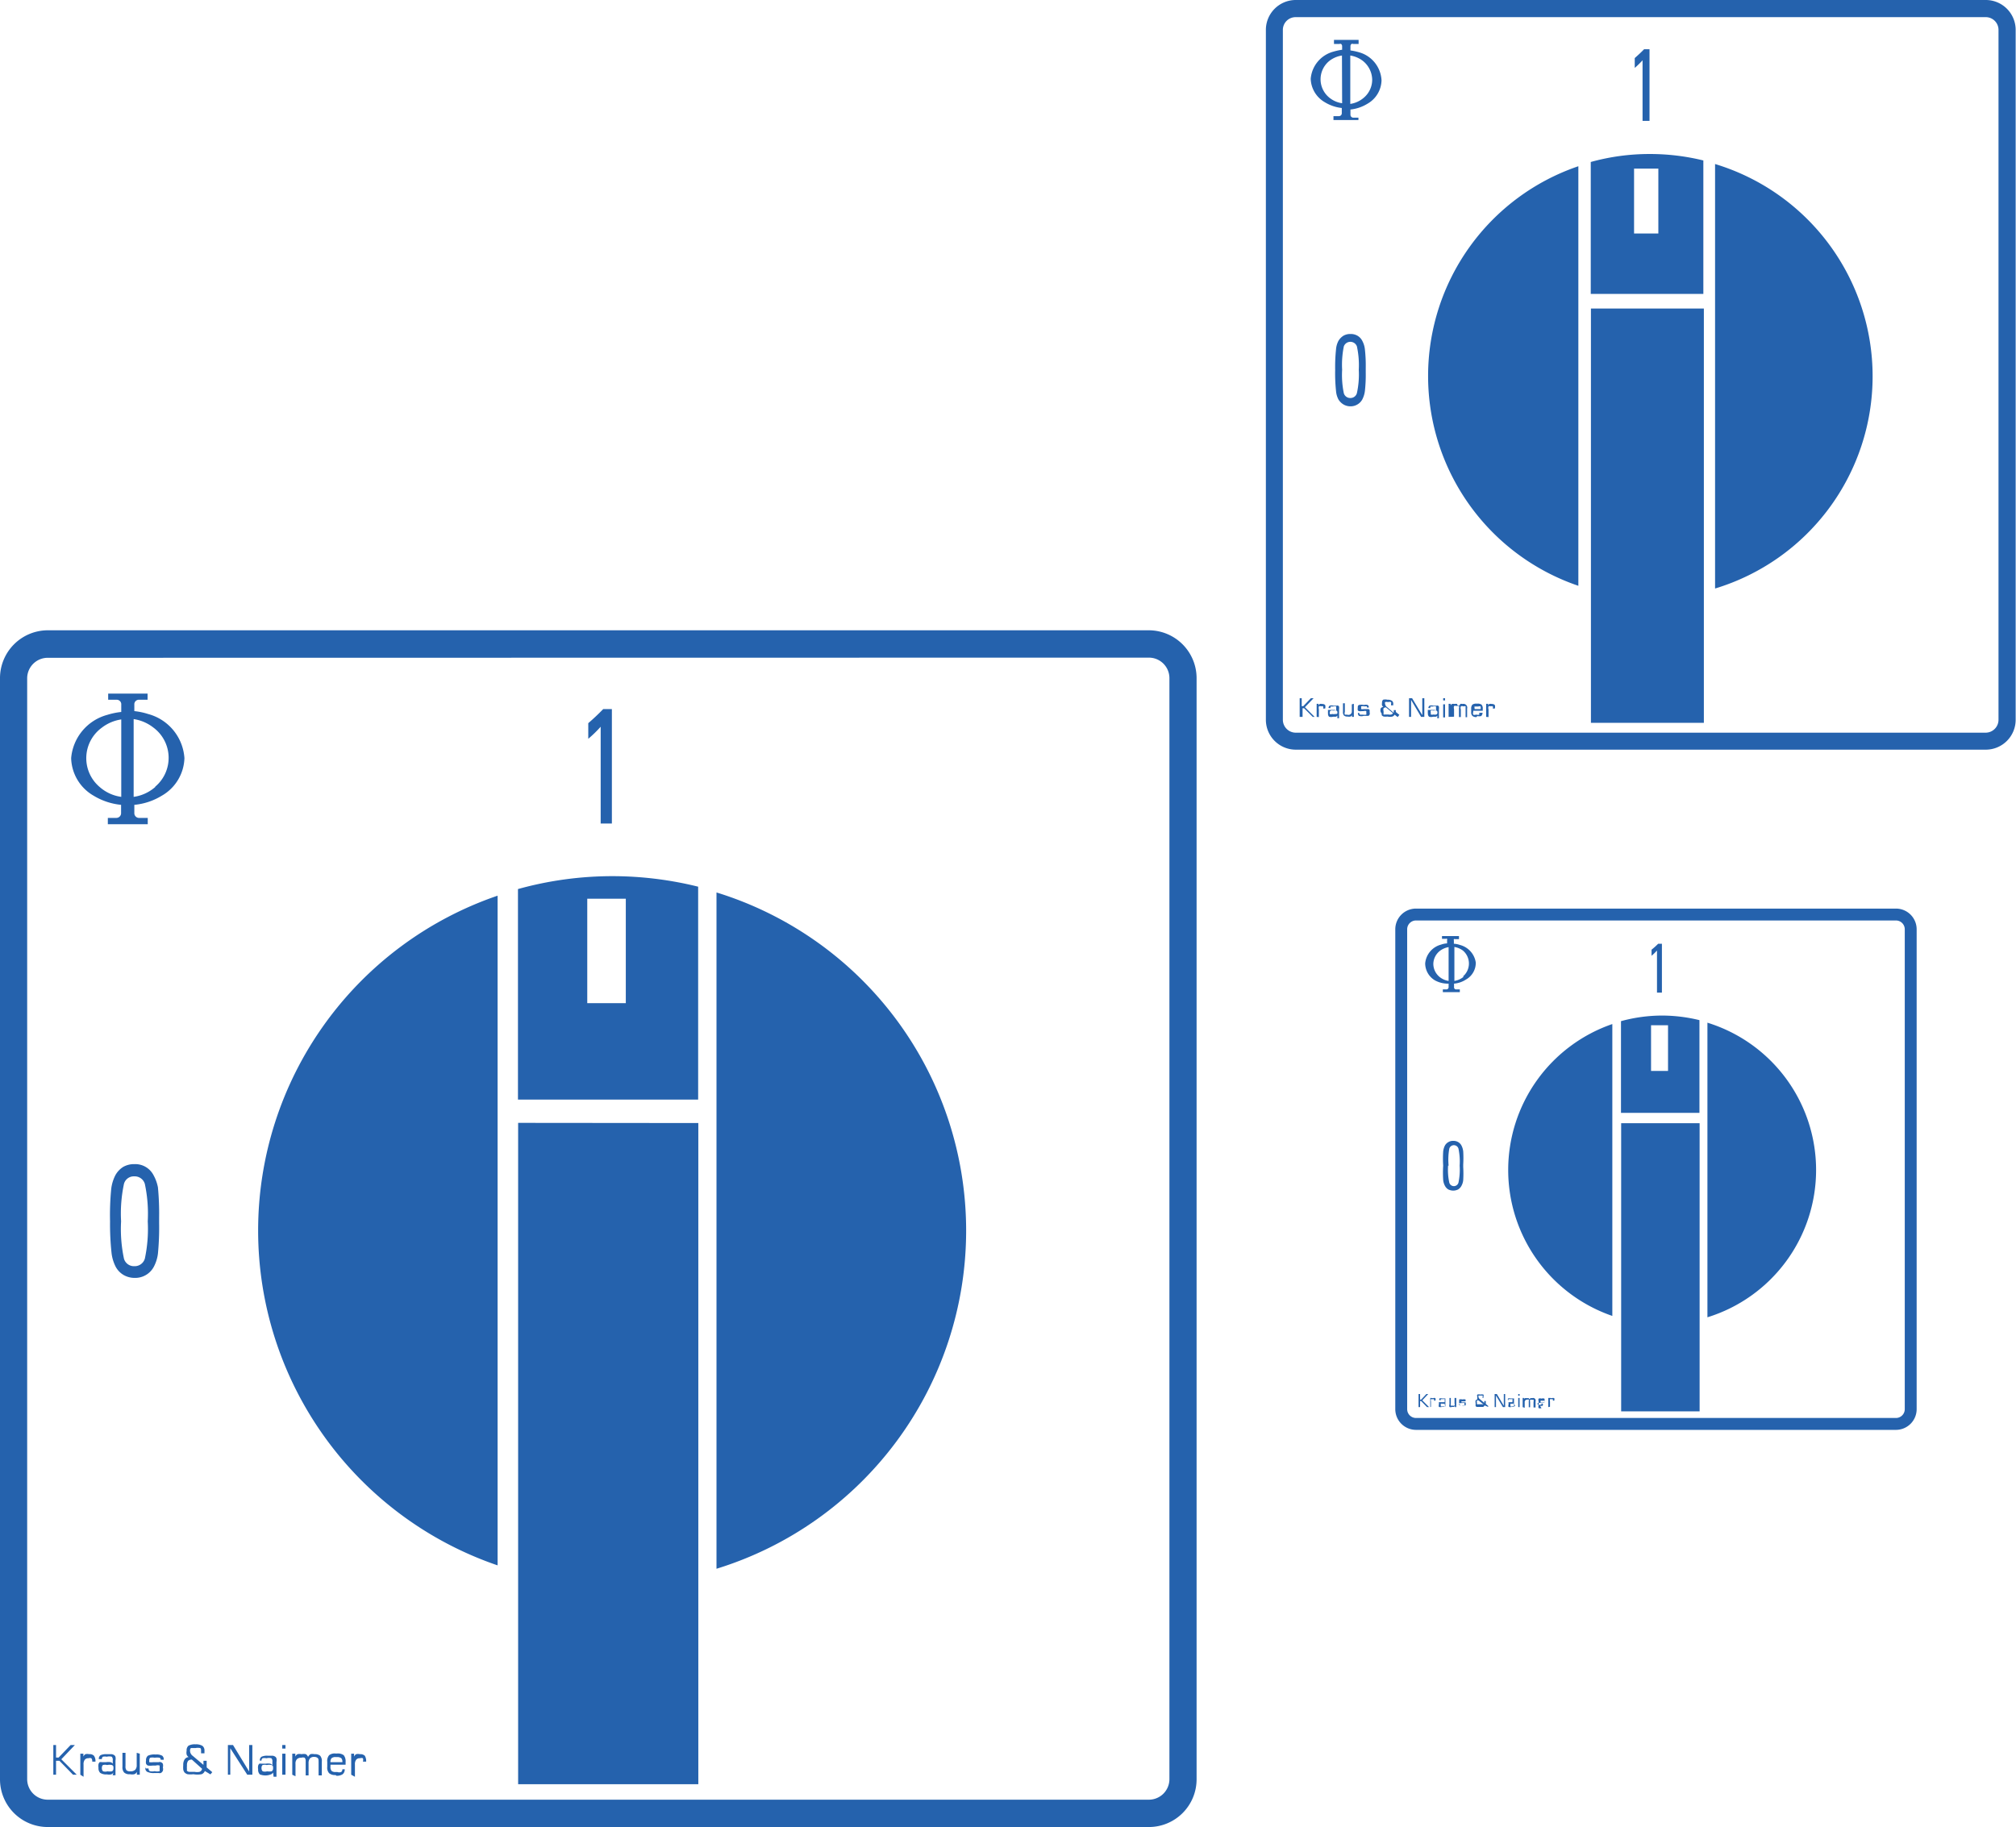
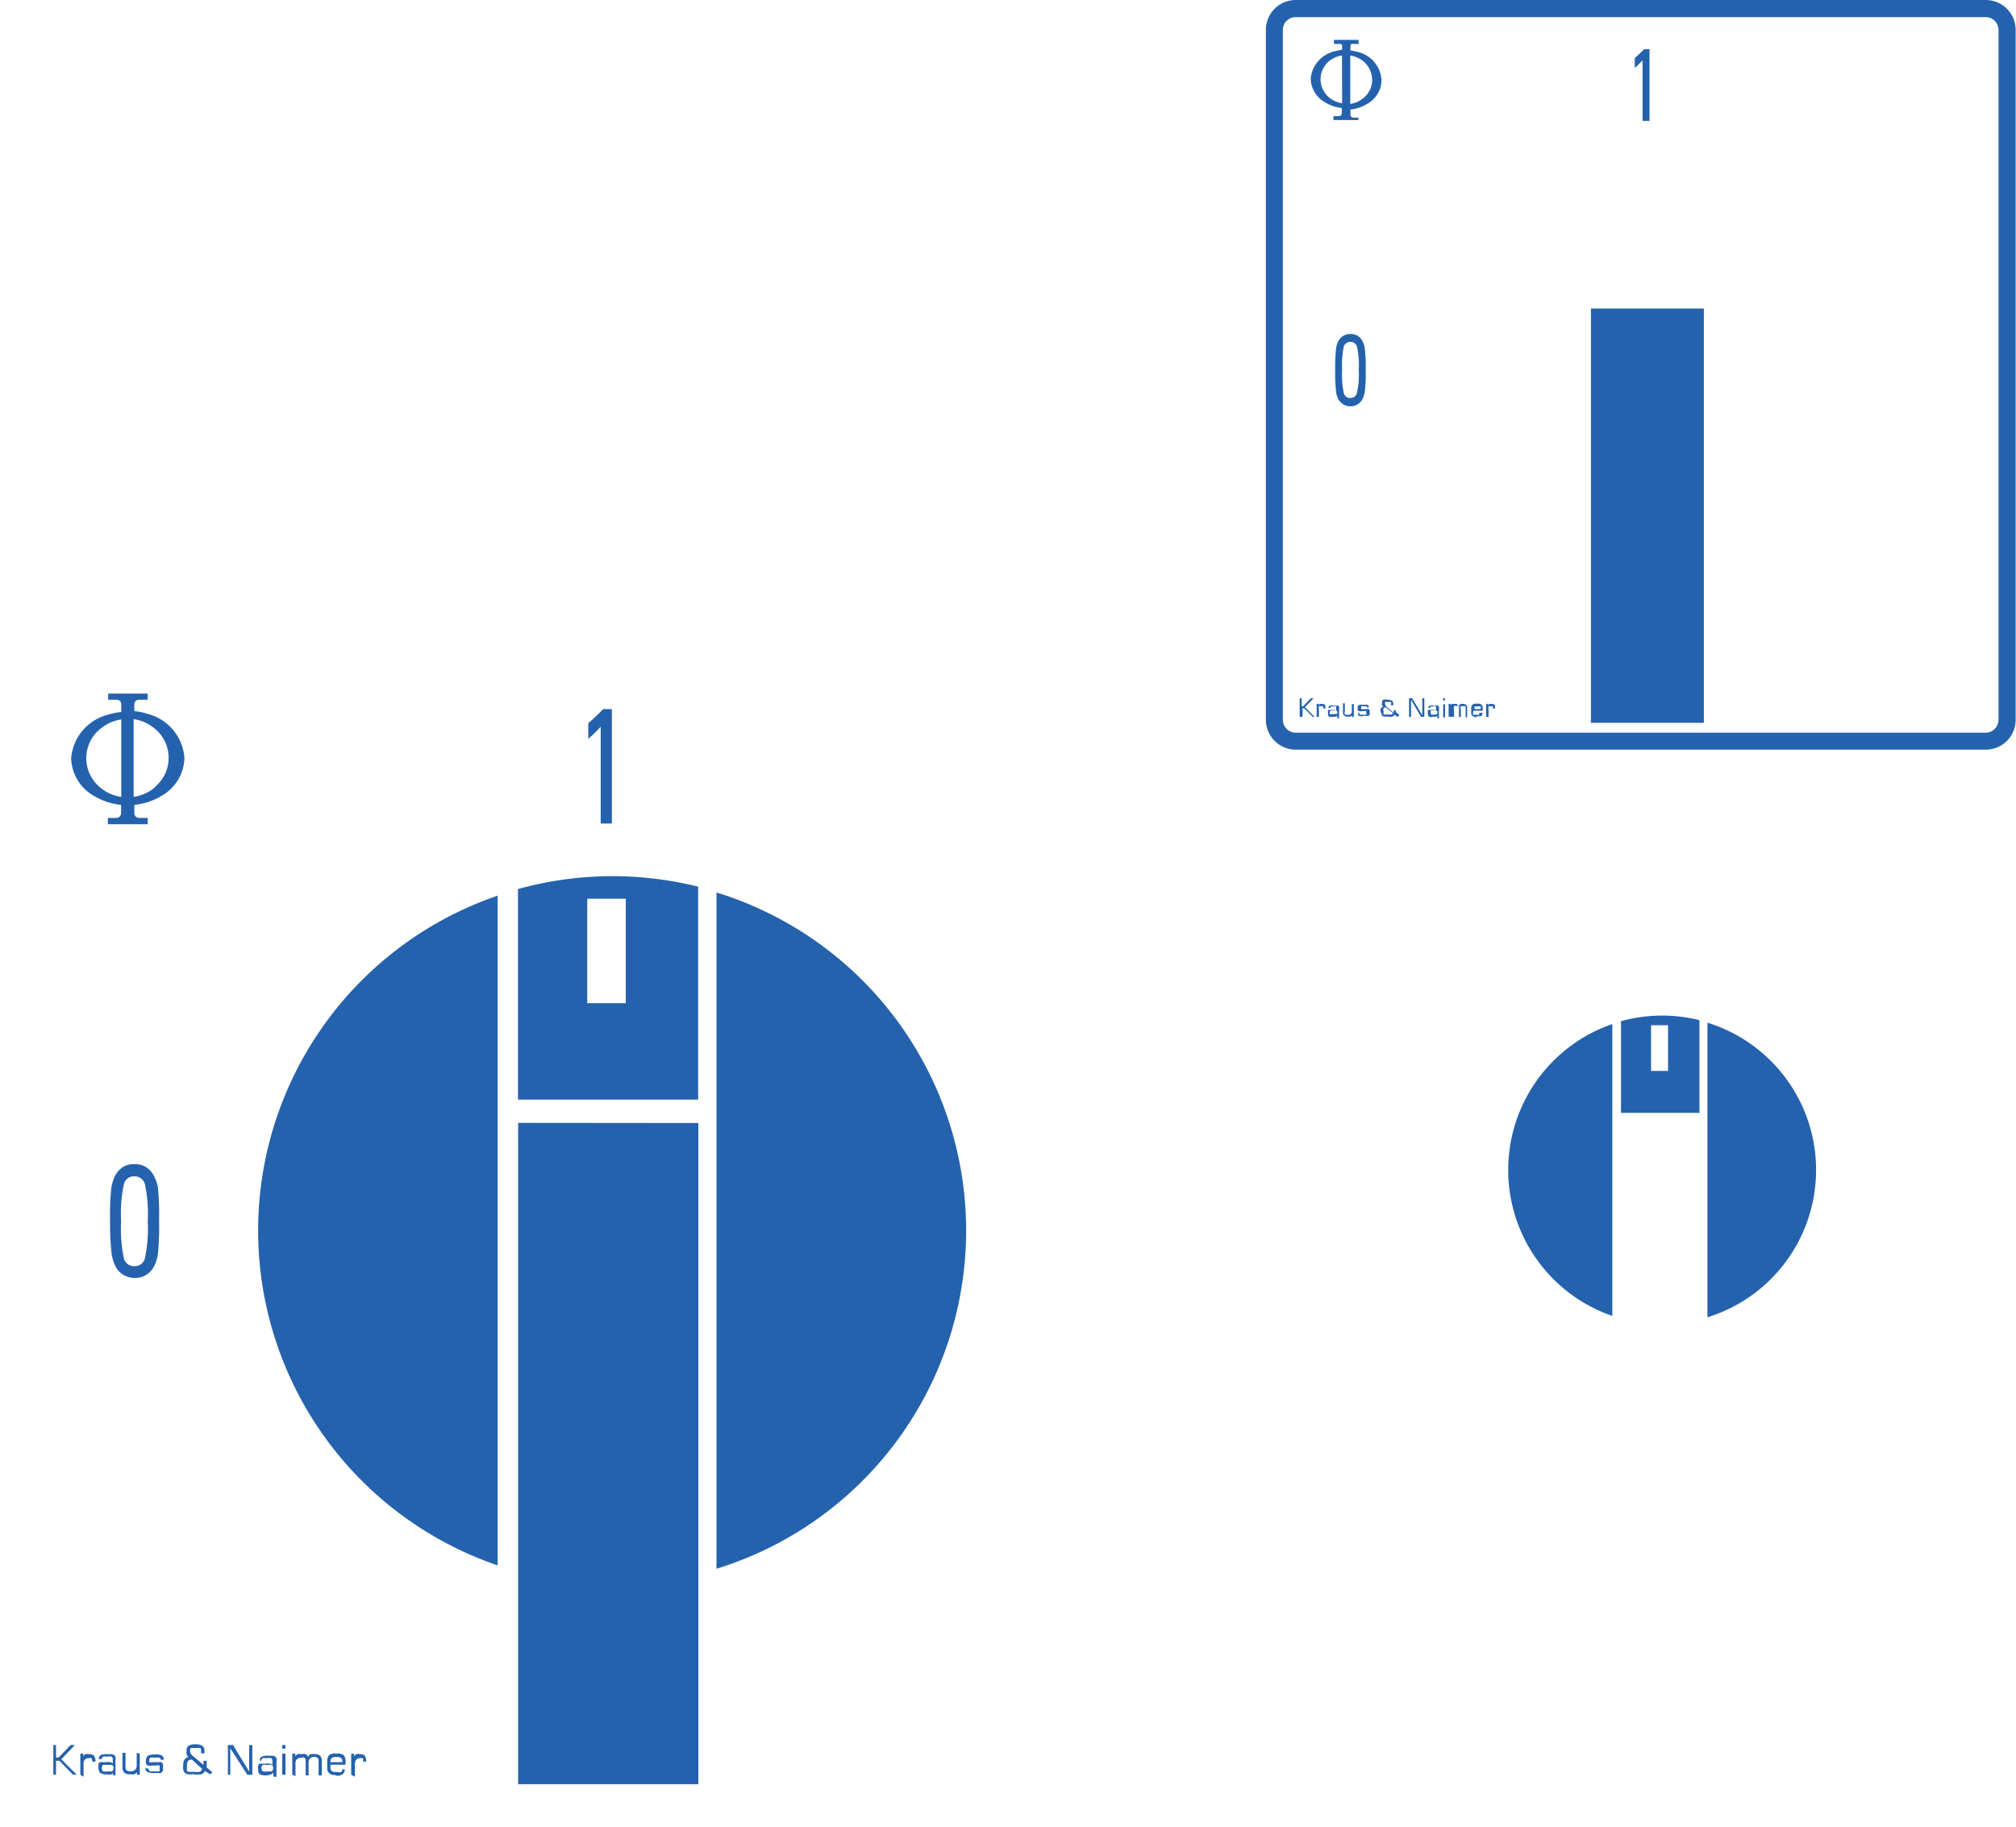
<svg xmlns="http://www.w3.org/2000/svg" viewBox="0 0 118.71 107.6" class="fact__icon fact__icon--switches">
-   <path fill="#2562ad" d="M78.35 119.67H13.51a2.81 2.81 0 0 1-2.81-2.81V52a2.82 2.82 0 0 1 2.81-2.81h64.84A2.82 2.82 0 0 1 81.16 52v64.85a2.81 2.81 0 0 1-2.81 2.82ZM13.51 50.81A1.21 1.21 0 0 0 12.3 52v64.85a1.21 1.21 0 0 0 1.21 1.21h64.84a1.21 1.21 0 0 0 1.21-1.21V52a1.21 1.21 0 0 0-1.21-1.2Z" transform="translate(-10.7 -12.07)" />
  <path fill="none" d="M35.87 43.65v-.01M35.87 48.86" />
  <path fill="#2562ad" d="M19.42 54.12a4 4 0 0 0-.81-.17v-.43a.27.27 0 0 1 .26-.24h.52v-.36h-2.32v.36h.51a.27.27 0 0 1 .26.24V54a4.25 4.25 0 0 0-.82.17 2.89 2.89 0 0 0-2.13 2.55 2.63 2.63 0 0 0 1.32 2.21 3.84 3.84 0 0 0 1.62.54v.51a.28.28 0 0 1-.28.26h-.5v.37h2.35v-.37h-.5a.28.28 0 0 1-.29-.26v-.51a3.76 3.76 0 0 0 1.62-.54 2.64 2.64 0 0 0 1.33-2.21 2.89 2.89 0 0 0-2.14-2.6ZM17.84 59a2.41 2.41 0 0 1-1.27-.58 2.22 2.22 0 0 1 .12-3.49 2.47 2.47 0 0 1 1.15-.49Zm2-.58a2.44 2.44 0 0 1-1.27.58v-4.58a2.47 2.47 0 0 1 1.15.49 2.22 2.22 0 0 1 .12 3.49ZM13.84 116.59v-1.75H14v.74h.15l.71-.74h.25l-.8.84.91.91H15l-.8-.82H14v.82ZM15.43 116.59v-1.24h.18v.17a.33.33 0 0 1 .12-.14.48.48 0 0 1 .22 0 .35.35 0 0 1 .28.09.53.53 0 0 1 .09.35h-.19a.27.27 0 0 0-.05-.2.25.25 0 0 0-.17 0 .25.25 0 0 0-.22.09.43.43 0 0 0-.07.28v.72ZM17.38 116.46a.24.24 0 0 1-.13.11.65.65 0 0 1-.26 0 .62.62 0 0 1-.39-.09.38.38 0 0 1-.1-.3.58.58 0 0 1 0-.21.24.24 0 0 1 .07-.12.32.32 0 0 1 .13 0h.25a.88.88 0 0 1 .26 0 .25.25 0 0 1 .13.09v-.21a.25.25 0 0 0-.06-.2.58.58 0 0 0-.29 0 .56.56 0 0 0-.23 0 .16.16 0 0 0-.06.14h-.18a.25.25 0 0 1 .1-.23.78.78 0 0 1 .36-.06h.29a.34.34 0 0 1 .16.06.18.18 0 0 1 .07.1.51.51 0 0 1 0 .21v.87h-.17Zm0-.18v-.13a.13.13 0 0 0-.09-.13.63.63 0 0 0-.28 0 .47.47 0 0 0-.25 0 .21.21 0 0 0-.06.17.25.25 0 0 0 .07.2.49.49 0 0 0 .26 0 .83.83 0 0 0 .26 0 .14.14 0 0 0 .08-.11ZM18.93 115.35v1.24h-.17v-.17a.26.26 0 0 1-.15.14.6.6 0 0 1-.26 0 .45.45 0 0 1-.34-.1.46.46 0 0 1-.1-.34v-.82h.18v.78a.36.36 0 0 0 .06.25.32.32 0 0 0 .23.06.39.39 0 0 0 .28-.09.38.38 0 0 0 .09-.28v-.72ZM19.27 116.22h.18a.17.17 0 0 0 .07.16.63.63 0 0 0 .29 0 .6.6 0 0 0 .29 0s0-.09 0-.17v-.16a.37.37 0 0 0-.23 0h-.17a1.09 1.09 0 0 1-.29 0 .23.23 0 0 1-.11-.11.47.47 0 0 1 0-.19.32.32 0 0 1 .11-.28.91.91 0 0 1 .46-.07.68.68 0 0 1 .38.07.27.27 0 0 1 .09.24h-.18a.11.11 0 0 0-.07-.12.85.85 0 0 0-.28 0 .68.68 0 0 0-.27 0 .22.22 0 0 0-.05.16.25.25 0 0 0 0 .1.86.86 0 0 0 .24 0h.32a.17.17 0 0 1 .12 0 .2.2 0 0 1 .12.1.41.41 0 0 1 0 .21.35.35 0 0 1 0 .2.29.29 0 0 1-.12.13.33.33 0 0 1-.13 0h-.25a.85.85 0 0 1-.44-.08.31.31 0 0 1-.1-.27ZM22.76 116.37a.32.32 0 0 1-.19.19 1.38 1.38 0 0 1-.48 0 1.44 1.44 0 0 1-.35 0 .42.42 0 0 1-.18-.11.48.48 0 0 1-.07-.16 1.65 1.65 0 0 1 0-.27.57.57 0 0 1 .08-.33.32.32 0 0 1 .24-.14.29.29 0 0 1-.12-.15.51.51 0 0 1 0-.22.35.35 0 0 1 .11-.3.77.77 0 0 1 .41-.08.73.73 0 0 1 .41.09.34.34 0 0 1 .12.29v.15h-.2v-.14c0-.08 0-.14-.05-.17a.66.66 0 0 0-.28 0h-.27a.22.22 0 0 0-.05.16.38.38 0 0 0 .16.3l.63.53v-.24h.19v.39l.33.28-.11.13Zm-.16-.13-.6-.54a.3.3 0 0 0-.23.08.46.46 0 0 0-.06.28.91.91 0 0 0 0 .21.19.19 0 0 0 0 .09.23.23 0 0 0 .13.06h.32a.71.71 0 0 0 .29 0 .23.23 0 0 0 .15-.18ZM24.12 116.59v-1.75h.3l.95 1.56v-1.56h.19v1.75h-.3l-1-1.56v1.56ZM26.78 116.46a.24.24 0 0 1-.13.11.88.88 0 0 1-.65 0 .38.38 0 0 1-.1-.3.58.58 0 0 1 0-.21.24.24 0 0 1 .07-.12.32.32 0 0 1 .13 0h.25a.88.88 0 0 1 .26 0 .25.25 0 0 1 .13.09v-.21a.25.25 0 0 0-.06-.2.58.58 0 0 0-.29 0 .56.56 0 0 0-.23 0 .16.16 0 0 0-.06.14H26a.25.25 0 0 1 .1-.23.78.78 0 0 1 .36-.06h.29a.34.34 0 0 1 .16.06.18.18 0 0 1 .07.1.51.51 0 0 1 0 .21v.87h-.17Zm0-.18v-.13a.13.13 0 0 0-.09-.13.63.63 0 0 0-.28 0 .49.49 0 0 0-.25 0 .21.21 0 0 0-.06.17.25.25 0 0 0 .07.2.49.49 0 0 0 .26 0 .83.83 0 0 0 .26 0 .14.14 0 0 0 .08-.11ZM27.32 115.05v-.21h.19v.21Zm0 1.54v-1.24h.19v1.24ZM27.91 116.59v-1.24h.18v.17a.29.29 0 0 1 .13-.14.55.55 0 0 1 .24 0 .57.57 0 0 1 .25 0 .34.34 0 0 1 .13.16.44.44 0 0 1 .14-.16.55.55 0 0 1 .24 0 .47.47 0 0 1 .33.09.47.47 0 0 1 .1.35v.81h-.19v-.75c0-.14 0-.23-.05-.27s-.1-.07-.21-.07a.32.32 0 0 0-.25.09.43.43 0 0 0-.08.28v.72h-.17v-.84a.27.27 0 0 0-.06-.2.3.3 0 0 0-.2 0 .33.33 0 0 0-.26.09.38.38 0 0 0-.08.28v.72ZM30.46 116.61a.54.54 0 0 1-.38-.11.49.49 0 0 1-.11-.38v-.29a.52.52 0 0 1 .11-.39.54.54 0 0 1 .38-.1h.09a.59.59 0 0 1 .39.1.57.57 0 0 1 .11.39v.17h-.89v.11a.35.35 0 0 0 .07.26.35.35 0 0 0 .24.06h.09a.34.34 0 0 0 .23 0 .19.19 0 0 0 .07-.16H31a.37.37 0 0 1-.12.29.61.61 0 0 1-.37.09Zm-.3-.76h.7a.33.33 0 0 0-.06-.23.39.39 0 0 0-.25-.07h-.09a.34.34 0 0 0-.24.07.33.33 0 0 0-.06.23ZM31.38 116.59v-1.24h.17v.17a.33.33 0 0 1 .12-.14.48.48 0 0 1 .22 0 .39.39 0 0 1 .29.09.6.6 0 0 1 .08.35h-.19a.33.33 0 0 0 0-.2.26.26 0 0 0-.18 0 .25.25 0 0 0-.22.09.43.43 0 0 0-.07.28v.72ZM46.73 60.57h-.66v-5.7a7.24 7.24 0 0 1-.73.71v-.92c.29-.25.58-.52.88-.83h.51ZM17.18 84a16 16 0 0 1 .07-1.92 2.38 2.38 0 0 1 .24-.79 1.34 1.34 0 0 1 .47-.5 1.29 1.29 0 0 1 .66-.16 1.21 1.21 0 0 1 1.12.65A2.4 2.4 0 0 1 20 82a16.19 16.19 0 0 1 .07 1.77v.34A16.1 16.1 0 0 1 20 85.9a2.26 2.26 0 0 1-.24.77 1.24 1.24 0 0 1-1.12.66 1.3 1.3 0 0 1-.66-.17 1.24 1.24 0 0 1-.47-.49 2.38 2.38 0 0 1-.24-.79 15.9 15.9 0 0 1-.09-1.88Zm.65 0a8.39 8.39 0 0 0 .17 2.2.61.61 0 0 0 .61.44.62.62 0 0 0 .62-.45A8.4 8.4 0 0 0 19.4 84a8.44 8.44 0 0 0-.17-2.2.62.62 0 0 0-.62-.45.6.6 0 0 0-.61.44 8.38 8.38 0 0 0-.17 2.21Z" transform="translate(-10.7 -12.07)" />
  <path fill="#2562ad" d="m41.12 66.14-10.61-.01v38.95h10.61V66.14z" />
  <path fill="#2562ad" d="M46.76 63.67a20.79 20.79 0 0 0-5.56.76v12.4h10.61V64.29a21 21 0 0 0-5.05-.62Zm.79 7.48h-2.27V65h2.27ZM40 64.82a20.84 20.84 0 0 0 0 39.44ZM52.89 64.63v39.83a20.84 20.84 0 0 0 0-39.83ZM127.65 56.22H87a1.76 1.76 0 0 1-1.76-1.76V13.83A1.76 1.76 0 0 1 87 12.07h40.63a1.76 1.76 0 0 1 1.76 1.76v40.63a1.76 1.76 0 0 1-1.74 1.76ZM87 13.08a.75.75 0 0 0-.76.75v40.63a.76.76 0 0 0 .76.76h40.63a.76.76 0 0 0 .75-.76V13.83a.75.75 0 0 0-.75-.75Z" transform="translate(-10.7 -12.07)" />
  <path fill="none" d="M97.03 7.35" />
  <path fill="#2562ad" d="M90.73 15.15a3.44 3.44 0 0 0-.51-.11v-.26a.17.17 0 0 1 .06-.12.12.12 0 0 1 .1 0h.32v-.24h-1.45v.24h.32a.12.12 0 0 1 .1 0 .17.17 0 0 1 .06.12V15a3.44 3.44 0 0 0-.51.11 1.81 1.81 0 0 0-1.34 1.6 1.65 1.65 0 0 0 .83 1.38 2.41 2.41 0 0 0 1 .34v.32a.17.17 0 0 1-.18.16h-.31v.23h1.47V19h-.29a.17.17 0 0 1-.18-.16v-.32a2.38 2.38 0 0 0 1-.34 1.63 1.63 0 0 0 .83-1.38 1.81 1.81 0 0 0-1.32-1.65Zm-1 3a1.53 1.53 0 0 1-.79-.36 1.39 1.39 0 0 1 .06-2.15 1.59 1.59 0 0 1 .72-.3Zm1.27-.32a1.56 1.56 0 0 1-.79.36v-2.85a1.63 1.63 0 0 1 .72.3 1.45 1.45 0 0 1 .57 1.11 1.39 1.39 0 0 1-.5 1.08ZM87.23 54.29v-1.1h.12v.47h.09l.45-.47h.16l-.51.53.57.57H88l-.51-.51h-.09v.51ZM88.23 54.29v-.77h.11v.1a.16.16 0 0 1 .07-.09.3.3 0 0 1 .14 0 .24.24 0 0 1 .18.06.36.36 0 0 1 0 .21h-.12a.19.19 0 0 0 0-.13.14.14 0 0 0-.11 0 .2.2 0 0 0-.14 0 .4.4 0 0 0 0 .18v.45ZM89.45 54.21a.16.16 0 0 1-.09.07h-.16a.43.43 0 0 1-.24 0 .24.24 0 0 1-.06-.19.45.45 0 0 1 0-.13.14.14 0 0 1 0-.08h.4a.16.16 0 0 1 .08.06v-.26a.31.31 0 0 0-.18 0h-.15a.12.12 0 0 0 0 .09h-.12a.16.16 0 0 1 .07-.14.41.41 0 0 1 .22 0h.19a.12.12 0 0 1 .09 0 .13.13 0 0 1 .05.06.49.49 0 0 1 0 .14v.54h-.1Zm0-.12V54a.09.09 0 0 0-.06-.08.39.39 0 0 0-.18 0 .3.3 0 0 0-.15 0A.16.16 0 0 0 89 54v.12a.28.28 0 0 0 .16 0 .37.37 0 0 0 .16 0s.12.01.12-.03ZM90.42 53.52v.77h-.11v-.1a.18.18 0 0 1-.09.08.4.4 0 0 1-.17 0 .29.29 0 0 1-.21-.06.3.3 0 0 1-.06-.22v-.5h.11V54a.22.22 0 0 0 0 .16s.07 0 .14 0a.2.2 0 0 0 .27-.16v-.45ZM90.63 54.06h.11a.11.11 0 0 0 .05.1h.17a.61.61 0 0 0 .19 0 .16.16 0 0 0 0-.11.22.22 0 0 0 0-.1.24.24 0 0 0-.15 0h-.1a.61.61 0 0 1-.19 0 .12.12 0 0 1-.06-.06.37.37 0 0 1 0-.12c0-.09 0-.15.07-.18a.6.6 0 0 1 .29 0 .43.43 0 0 1 .23 0 .18.18 0 0 1 .06.15h-.11v-.07h-.17a.32.32 0 0 0-.17 0s0 0 0 .1v.06a.4.4 0 0 0 .15 0h.28a.12.12 0 0 1 .07.07s0 .07 0 .12a.24.24 0 0 1 0 .13.18.18 0 0 1-.07.08H91a.48.48 0 0 1-.28 0 .21.21 0 0 1-.06-.17ZM92.82 54.16a.24.24 0 0 1-.13.11.66.66 0 0 1-.29 0 1 1 0 0 1-.22 0 .25.25 0 0 1-.12-.08.39.39 0 0 1 0-.09.81.81 0 0 1-.06-.1.37.37 0 0 1 0-.21.24.24 0 0 1 .16-.09.18.18 0 0 1-.08-.09.32.32 0 0 1 0-.14.25.25 0 0 1 .06-.19.54.54 0 0 1 .26 0 .43.43 0 0 1 .26.06.21.21 0 0 1 .08.18v.09h-.13v-.08a.16.16 0 0 0 0-.11.31.31 0 0 0-.18 0 .29.29 0 0 0-.17 0 .13.13 0 0 0 0 .1.26.26 0 0 0 .11.19l.4.34v-.16h.12V54l.21.17-.1.13Zm-.1-.09-.41-.34a.2.2 0 0 0-.14.05.34.34 0 0 0 0 .18v.13a.09.09 0 0 0 0 .06.15.15 0 0 0 .08 0h.2a.42.42 0 0 0 .18 0 .14.14 0 0 0 .09-.08ZM93.67 54.29v-1.1h.18l.6 1v-1h.12v1.1h-.19l-.59-1v1ZM95.34 54.21a.16.16 0 0 1-.09.07h-.16a.43.43 0 0 1-.24 0 .24.24 0 0 1-.07-.19.39.39 0 0 1 0-.13.14.14 0 0 1 0-.08h.4a.16.16 0 0 1 .08.06v-.26a.31.31 0 0 0-.18 0h-.15a.12.12 0 0 0 0 .09h-.12a.16.16 0 0 1 .07-.14.41.41 0 0 1 .22 0h.19a.12.12 0 0 1 .09 0 .13.13 0 0 1 .05.06.49.49 0 0 1 0 .14v.54h-.1Zm0-.12V54a.09.09 0 0 0-.06-.08.39.39 0 0 0-.18 0 .3.3 0 0 0-.15 0 .16.16 0 0 0 0 .11v.12a.28.28 0 0 0 .16 0 .37.37 0 0 0 .16 0s.06-.02.06-.06ZM95.68 53.32v-.13h.11v.13Zm0 1v-.77h.11v.77ZM96 54.29v-.77h.12v.1a.14.14 0 0 1 .08-.09.34.34 0 0 1 .15 0 .31.31 0 0 1 .15 0 .09.09 0 1 0 .18 0 .26.26 0 0 1 .14 0 .22.22 0 0 1 .27.27v.51H97v-.64c0-.03-.06 0-.13 0a.21.21 0 0 0-.15 0 .24.24 0 0 0 0 .18v.45h-.11v-.52a.18.18 0 0 0 0-.13.19.19 0 0 0-.13 0 .25.25 0 0 0-.16 0 .3.3 0 0 0 0 .18v.45ZM97.64 54.3a.33.33 0 0 1-.24-.07.29.29 0 0 1-.07-.23v-.19a.33.33 0 0 1 .07-.24.38.38 0 0 1 .24-.06h.06a.38.38 0 0 1 .24.06.33.33 0 0 1 .07.24v.12h-.56V54a.22.22 0 0 0 0 .16.22.22 0 0 0 .15 0h.06a.26.26 0 0 0 .14 0 .16.16 0 0 0 0-.11h.2a.31.31 0 0 1-.08.19.46.46 0 0 1-.23 0Zm-.19-.47h.44v-.15a.21.21 0 0 0-.15 0h-.21c-.02 0 0 .07 0 .15ZM98.21 54.29v-.77h.12v.1a.16.16 0 0 1 .07-.09.3.3 0 0 1 .14 0 .24.24 0 0 1 .18.06.36.36 0 0 1 0 .21h-.12a.19.19 0 0 0 0-.13.14.14 0 0 0-.11 0 .2.2 0 0 0-.14 0 .3.3 0 0 0 0 .18v.45ZM107.83 19.19h-.41v-3.57a5 5 0 0 1-.46.45v-.58c.18-.16.37-.33.55-.52h.32ZM89.32 33.85a9.92 9.92 0 0 1 .05-1.2 1.29 1.29 0 0 1 .14-.5.89.89 0 0 1 .3-.31.8.8 0 0 1 .41-.1.78.78 0 0 1 .41.1.73.73 0 0 1 .29.31 1.35 1.35 0 0 1 .15.49 8.55 8.55 0 0 1 .05 1.1V34a8.55 8.55 0 0 1-.05 1.1 1.49 1.49 0 0 1-.15.49.76.76 0 0 1-.29.3.78.78 0 0 1-.41.11.81.81 0 0 1-.41-.11.86.86 0 0 1-.3-.3 1.29 1.29 0 0 1-.14-.5 9.92 9.92 0 0 1-.05-1.24Zm.41 0a5.29 5.29 0 0 0 .1 1.38.39.39 0 0 0 .38.28.39.39 0 0 0 .39-.29 5.13 5.13 0 0 0 .11-1.37 5.22 5.22 0 0 0-.11-1.38.41.41 0 0 0-.77 0 5.44 5.44 0 0 0-.1 1.38Z" transform="translate(-10.7 -12.07)" />
  <path fill="#2562ad" d="M93.68 18.17h6.65v24.4h-6.65z" />
-   <path fill="#2562ad" d="M107.85 21.14a12.93 12.93 0 0 0-3.48.47v7.77H111v-7.86a13.17 13.17 0 0 0-3.15-.38Zm.5 4.68h-1.43V22h1.43ZM103.64 21.86a13.05 13.05 0 0 0 0 24.71ZM111.69 21.73v25a13.06 13.06 0 0 0 0-25ZM122.34 96.28H94.08a1.22 1.22 0 0 1-1.22-1.22V66.8a1.22 1.22 0 0 1 1.22-1.22h28.26a1.22 1.22 0 0 1 1.22 1.22v28.26a1.22 1.22 0 0 1-1.22 1.22Zm-28.26-30a.52.52 0 0 0-.52.52v28.26a.52.52 0 0 0 .52.52h28.26a.52.52 0 0 0 .52-.52V66.8a.52.52 0 0 0-.52-.52Z" transform="translate(-10.7 -12.07)" />
-   <path fill="none" d="M97.79 58.62" />
-   <path fill="#2562ad" d="M96.66 67.72a1.24 1.24 0 0 0-.35-.07v-.19a.14.14 0 0 1 0-.08.08.08 0 0 1 .07 0h.23v-.18h-1v.16h.23a.08.08 0 0 1 .07 0 .14.14 0 0 1 0 .08v.19a1.18 1.18 0 0 0-.35.07 1.26 1.26 0 0 0-.94 1.11 1.17 1.17 0 0 0 .58 1 1.59 1.59 0 0 0 .8.19v.22a.13.13 0 0 1-.13.12h-.21v.16h1v-.16h-.22a.12.12 0 0 1-.12-.12V70a1.52 1.52 0 0 0 .7-.24 1.13 1.13 0 0 0 .58-1 1.26 1.26 0 0 0-.94-1.04ZM96 69.84a1.08 1.08 0 0 1-.55-.25 1 1 0 0 1-.35-.76 1 1 0 0 1 .4-.77 1.14 1.14 0 0 1 .5-.21Zm.89-.25a1.12 1.12 0 0 1-.55.25v-2a1.19 1.19 0 0 1 .5.21 1 1 0 0 1 0 1.53ZM94.23 94.94v-.77h.09v.33h.06l.31-.33h.11l-.35.37.4.4h-.12l-.35-.36h-.06v.36ZM94.92 94.94v-.54H95v.07a.1.1 0 0 1 0-.06h.1a.17.17 0 0 1 .12 0 .21.21 0 0 1 0 .15h-.08a.13.13 0 0 0 0-.08.1.1 0 0 0-.08 0 .15.15 0 0 0-.1 0 .21.21 0 0 0 0 .12v.32ZM95.77 94.88a.1.1 0 0 1-.06.05h-.11a.32.32 0 0 1-.17 0 .18.18 0 0 1 0-.14.19.19 0 0 1 0-.08.33.33 0 0 1 0-.06.11.11 0 0 1 .06 0h.28v-.18c0-.01-.06 0-.13 0h-.1a.08.08 0 0 0 0 .06h-.08a.11.11 0 0 1 0-.1.32.32 0 0 1 .16 0h.19v.47h-.08Zm0-.08v-.06h-.13a.22.22 0 0 0-.1 0 .08.08 0 0 0 0 .07v.09H95.77a.07.07 0 0 0 0-.1ZM96.45 94.4v.54h-.08v-.08a.13.13 0 0 1-.06.07h-.12a.17.17 0 0 1-.14 0 .21.21 0 0 1 0-.15v-.38h.08v.34a.16.16 0 0 0 0 .11.19.19 0 0 0 .1 0 .16.16 0 0 0 .12 0 .17.17 0 0 0 0-.12v-.33ZM96.59 94.78h.08a.08.08 0 0 0 0 .07h.13a.31.31 0 0 0 .13 0 .13.13 0 0 0 0-.08.14.14 0 0 0 0-.07h-.18a.31.31 0 0 1-.13 0 .22.22 0 0 1 0-.09v-.12a.43.43 0 0 1 .2 0 .34.34 0 0 1 .17 0 .12.12 0 0 1 0 .11H97h-.24a.08.08 0 0 0 0 .06H97a.41.41 0 0 1 0 .18H96.83a.35.35 0 0 1-.19 0 .14.14 0 0 1 0-.12ZM98.12 94.84a.2.2 0 0 1-.09.09h-.36a.14.14 0 0 1-.08-.05.16.16 0 0 1 0-.06v-.12a.3.3 0 0 1 0-.15.14.14 0 0 1 .1-.06.15.15 0 0 1 0-.06.3.3 0 0 1 0-.1.17.17 0 0 1 0-.13.36.36 0 0 1 .18 0 .42.42 0 0 1 .18 0 .17.17 0 0 1 0 .13v.07H98v-.06a.1.1 0 0 0 0-.08h-.24a.12.12 0 0 0 0 .07.16.16 0 0 0 .07.13l.27.23v-.11h.09v.17l.14.12v.06Zm-.07-.06-.28-.23a.13.13 0 0 0-.1 0 .23.23 0 0 0 0 .13.22.22 0 0 0 0 .09.08.08 0 0 0 .06 0h.26a.11.11 0 0 0 .06.01ZM98.71 94.94v-.77h.13l.41.69v-.69h.08v.77h-.13l-.41-.68v.68ZM99.87 94.88a.1.1 0 0 1-.06.05h-.11a.3.3 0 0 1-.17 0 .18.18 0 0 1 0-.14v-.08a.13.13 0 0 1 0-.06H99.76v-.1a.13.13 0 0 0 0-.08s-.06 0-.13 0h-.1a.06.06 0 0 0 0 .06h-.03a.11.11 0 0 1 0-.1.28.28 0 0 1 .15 0h.2a.22.22 0 0 1 0 .09v.38h-.07Zm0-.08v-.06a.29.29 0 0 0-.12 0h-.11a.12.12 0 0 0 0 .07v.09a.2.2 0 0 0 .11 0h.11a.05.05 0 0 0 0-.1ZM100.1 94.27v-.1h.08v.1Zm0 .67v-.54h.08v.54ZM100.36 94.94v-.54h.08v.07a.09.09 0 0 1 .06-.06H100.71a.18.18 0 0 1 .05.07.23.23 0 0 1 .07-.07h.1a.15.15 0 0 1 .19.19v.36H101v-.33a.17.17 0 0 0 0-.12s0 0-.09 0a.18.18 0 0 0-.11 0 .21.21 0 0 0 0 .12v.32h-.08v-.37a.13.13 0 0 0 0-.08.12.12 0 0 0-.09 0 .14.14 0 0 0-.15.16v.32ZM101.47 95a.26.26 0 0 1-.17 0 .25.25 0 0 1 0-.17v-.23a.23.23 0 0 1 0-.16.25.25 0 0 1 .17 0 .25.25 0 0 1 .17 0 .23.23 0 0 1 0 .16v.09h-.39a.2.2 0 0 0 0 .11.16.16 0 0 0 .11 0h.1a.08.08 0 0 0 0-.07h.08a.17.17 0 0 1 0 .13.34.34 0 0 1-.16 0Zm-.13-.33h.3a.22.22 0 0 0 0-.1.16.16 0 0 0-.11 0 .16.16 0 0 0-.11 0 .22.22 0 0 0 0 .1ZM101.87 94.94v-.54h.13v.07a.1.1 0 0 1 0-.06h.09a.22.22 0 0 1 .13 0 .28.28 0 0 1 0 .15h-.08v-.08a.08.08 0 0 0-.07 0 .13.13 0 0 0-.1 0 .21.21 0 0 0 0 .12v.32ZM108.56 70.53h-.29v-2.48a3.27 3.27 0 0 1-.32.31V68a4.1 4.1 0 0 0 .39-.35h.22ZM95.68 80.72a6.58 6.58 0 0 1 0-.83 1 1 0 0 1 .1-.35.53.53 0 0 1 .21-.21.51.51 0 0 1 .28-.07.54.54 0 0 1 .29.07.51.51 0 0 1 .2.21 1 1 0 0 1 .1.34 6.51 6.51 0 0 1 0 .77v.15a6.62 6.62 0 0 1 0 .77.86.86 0 0 1-.1.33.54.54 0 0 1-.2.22.65.65 0 0 1-.29.07.69.69 0 0 1-.29-.07.54.54 0 0 1-.2-.22.91.91 0 0 1-.1-.34 6.78 6.78 0 0 1 0-.84Zm.29 0a3.56 3.56 0 0 0 .07 1 .28.28 0 0 0 .54 0 3.66 3.66 0 0 0 .07-1 3.62 3.62 0 0 0-.07-1 .28.28 0 0 0-.54 0 3.66 3.66 0 0 0-.04 1Z" transform="translate(-10.7 -12.07)" />
-   <path fill="#2562ad" d="M95.46 66.15h4.62v16.97h-4.62z" />
  <path fill="#2562ad" d="M108.57 71.88a9.18 9.18 0 0 0-2.42.33v5.4h4.62v-5.46a9.33 9.33 0 0 0-2.2-.27Zm.35 3.26h-1v-2.69h1ZM105.64 72.38a9.09 9.09 0 0 0 0 17.19ZM111.24 72.3v17.35a9.08 9.08 0 0 0 0-17.35Z" transform="translate(-10.7 -12.07)" />
</svg>